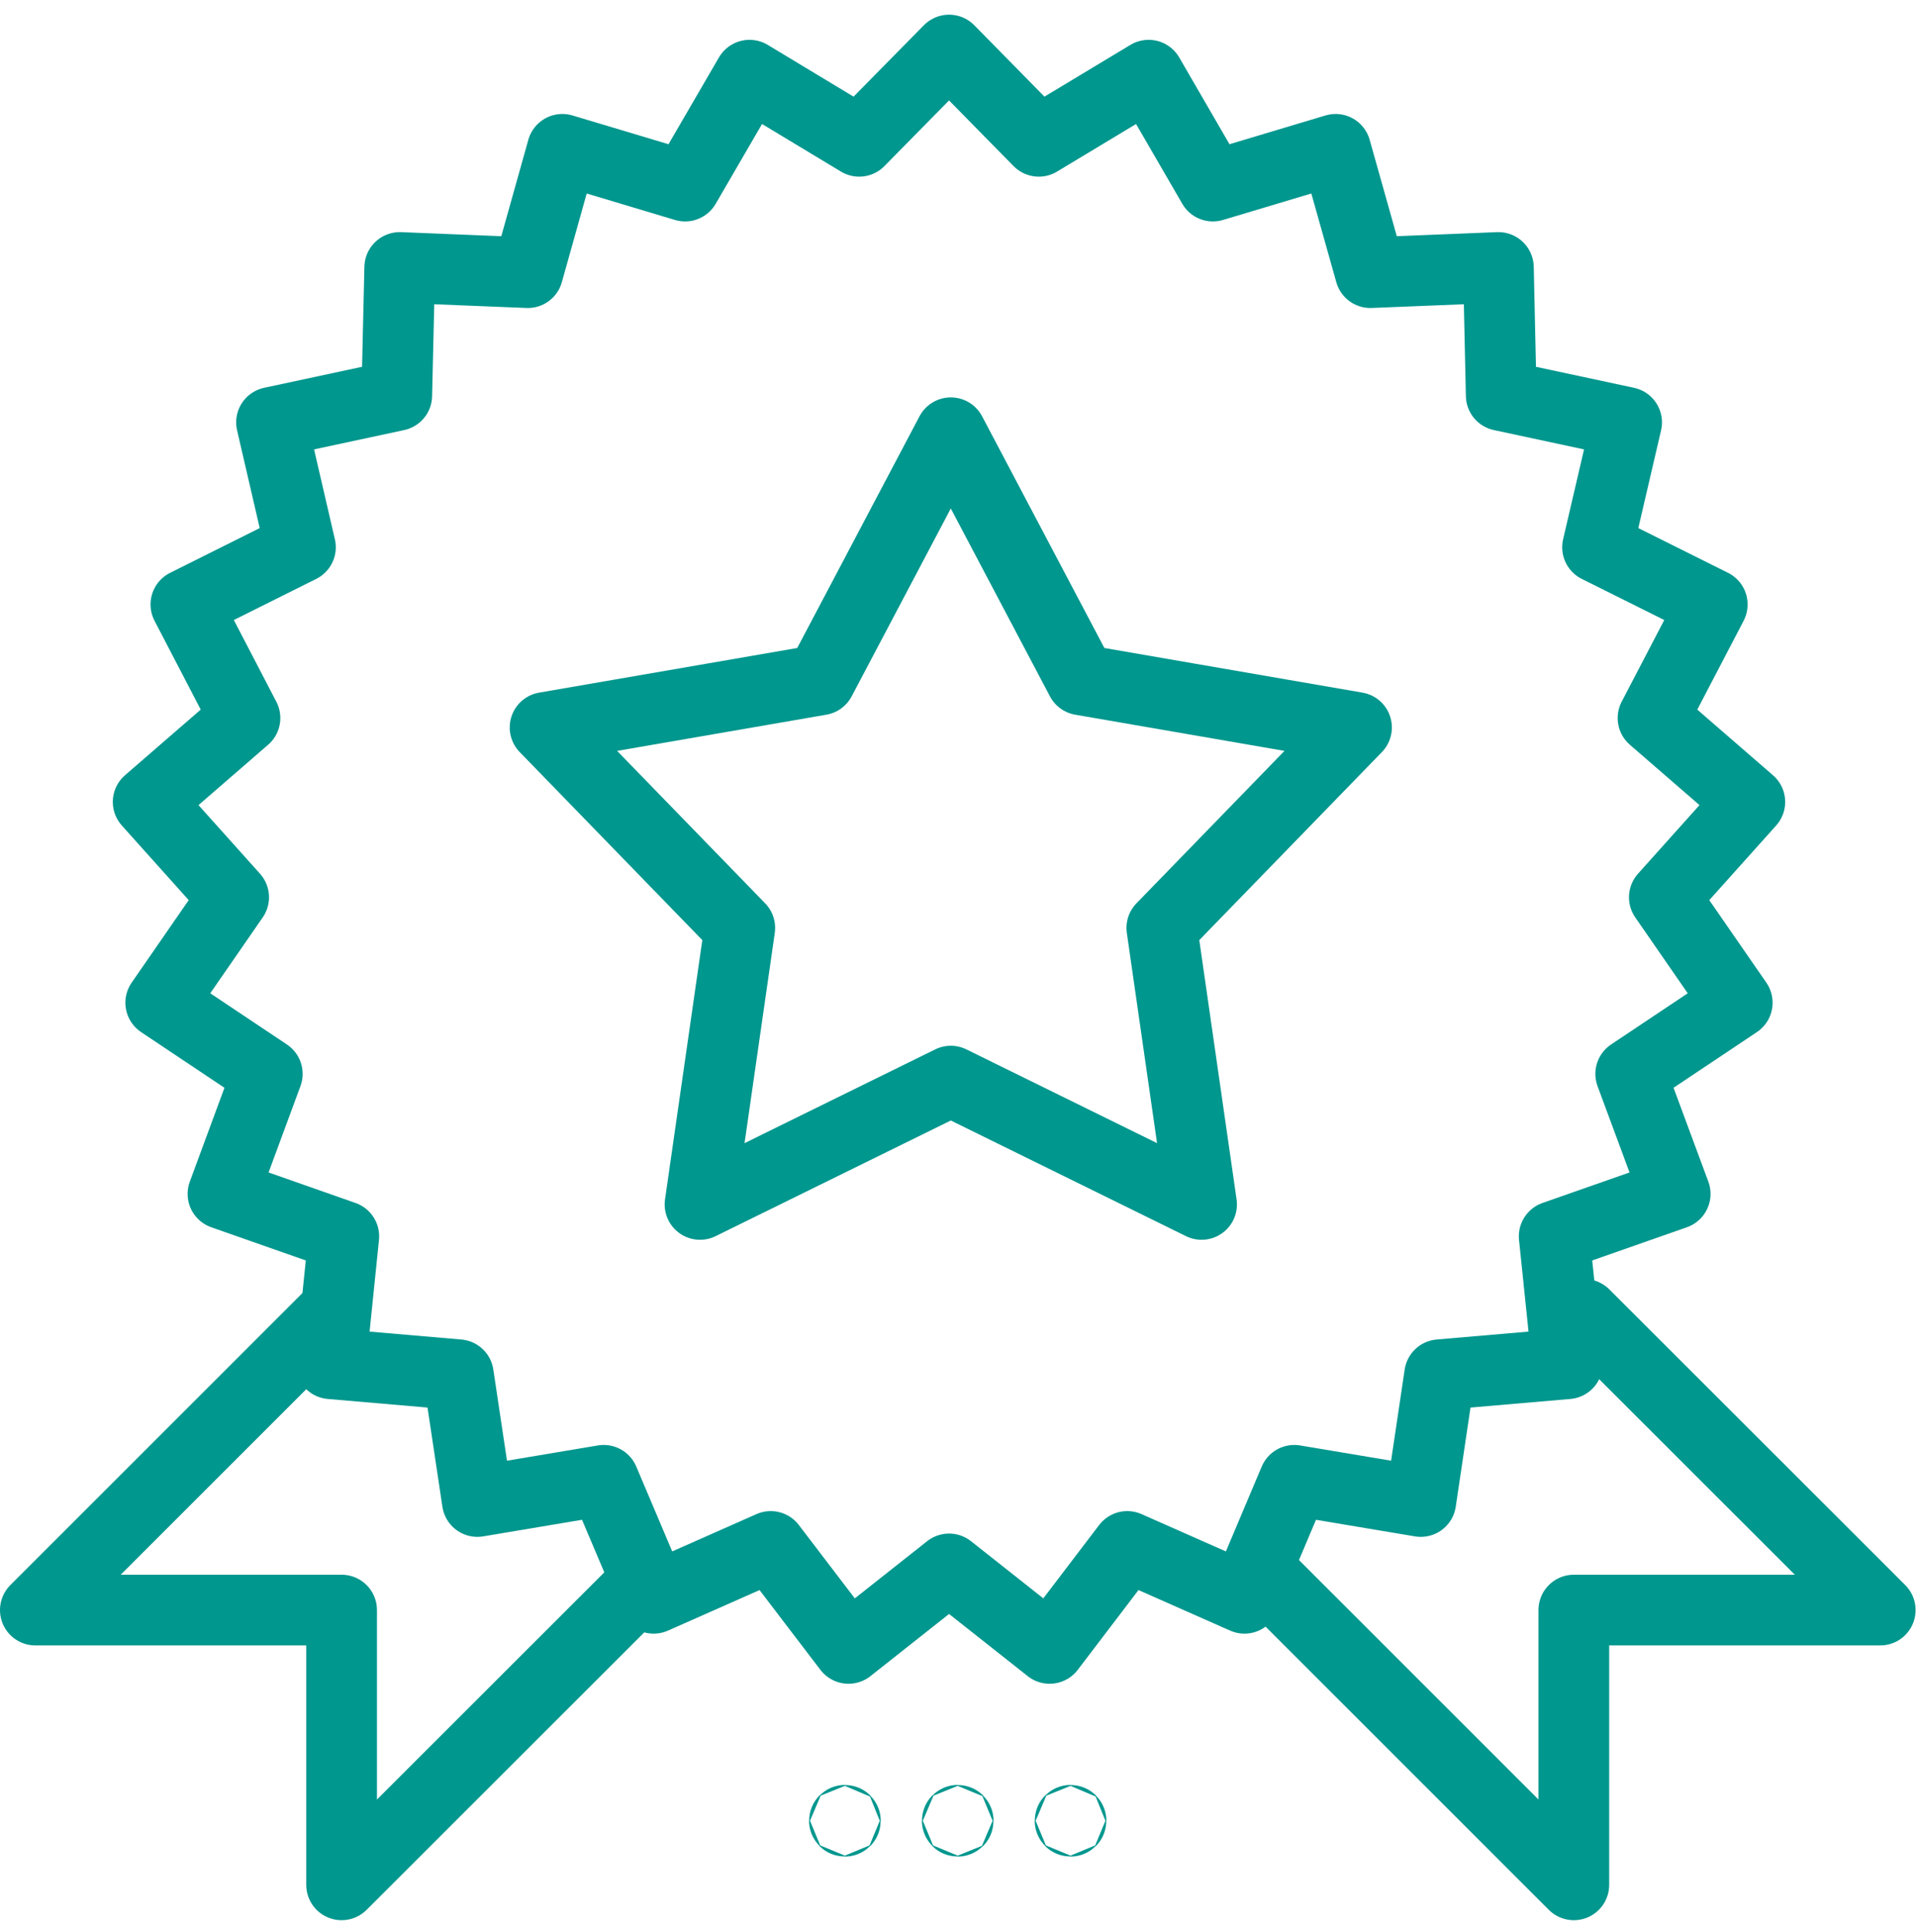
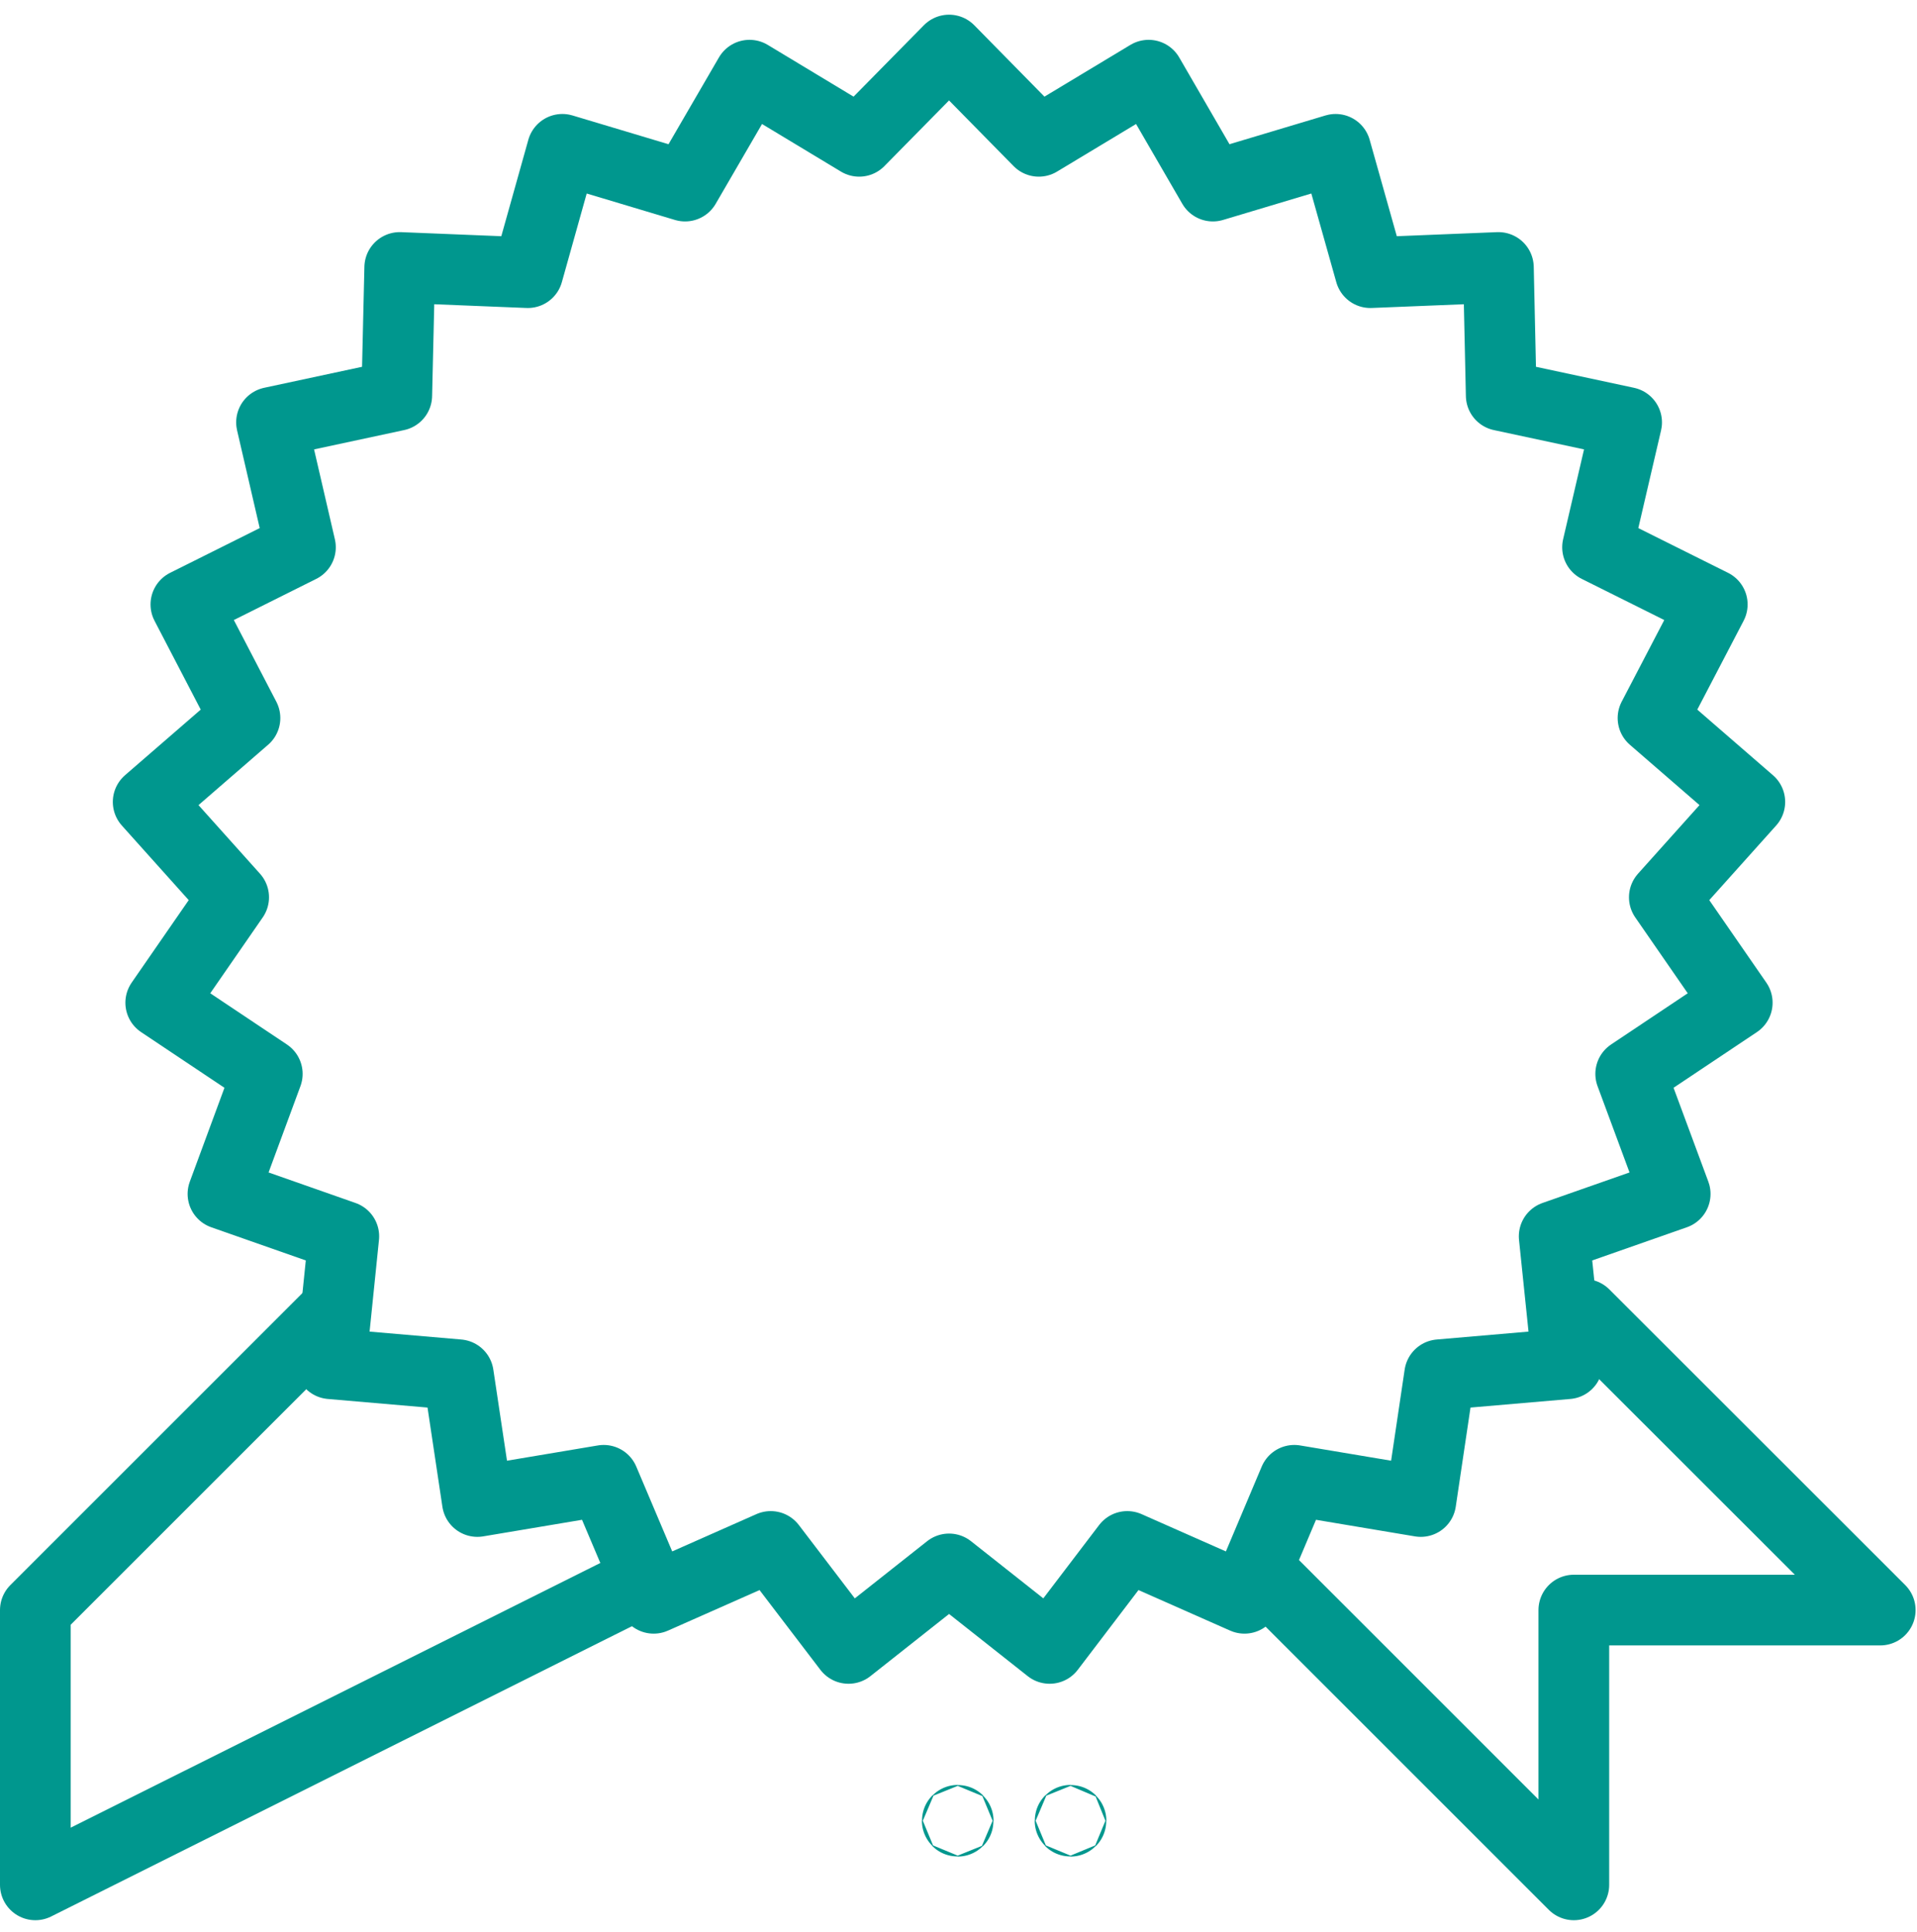
<svg xmlns="http://www.w3.org/2000/svg" width="122" height="123" viewBox="0 0 122 123" fill="none">
  <path d="M60.4 3.185L66.11 8.995L73.1 4.785L77.19 11.845L85 9.505L87.21 17.355L95.36 17.025L95.54 25.175L103.52 26.885L101.67 34.835L108.97 38.475L105.2 45.705L111.36 51.045L105.92 57.115L110.56 63.825L103.78 68.355L106.61 75.995L98.91 78.695L99.75 86.805L91.62 87.505L90.42 95.575L82.37 94.225L79.2 101.735L71.74 98.435L66.8 104.925L60.4 99.865L54 104.925L49.05 98.435L41.6 101.735L38.42 94.225L30.38 95.575L29.17 87.505L21.05 86.805L21.88 78.695L14.19 75.995L17.01 68.355L10.23 63.825L14.87 57.115L9.43 51.045L15.59 45.705L11.83 38.475L19.12 34.835L17.28 26.885L25.25 25.175L25.44 17.025L33.59 17.355L35.79 9.505L43.6 11.845L47.7 4.785L54.68 8.995L60.4 3.185Z" stroke="#00978E" stroke-width="4.5" stroke-linecap="round" stroke-linejoin="round" />
-   <path d="M60.51 27.545L68.81 43.275L86.33 46.305L73.94 59.065L76.47 76.665L60.51 68.815L44.55 76.665L47.08 59.065L34.69 46.305L52.21 43.275L60.51 27.545Z" stroke="#00978E" stroke-width="4.5" stroke-linecap="round" stroke-linejoin="round" />
-   <path d="M21.07 83.665L2.25 102.485H21.74V119.975L41.24 100.485" stroke="#00978E" stroke-width="4.5" stroke-linecap="round" stroke-linejoin="round" />
+   <path d="M21.07 83.665L2.25 102.485V119.975L41.24 100.485" stroke="#00978E" stroke-width="4.5" stroke-linecap="round" stroke-linejoin="round" />
  <path d="M100.83 83.665L119.66 102.485H100.16V119.975L80.67 100.485" stroke="#00978E" stroke-width="4.5" stroke-linecap="round" stroke-linejoin="round" />
-   <path d="M53.77 115.925C53.787 115.925 53.8 115.912 53.8 115.895C53.8 115.878 53.787 115.865 53.77 115.865C53.753 115.865 53.74 115.878 53.74 115.895C53.74 115.912 53.753 115.925 53.77 115.925Z" stroke="#00978E" stroke-width="4.5" stroke-linecap="round" stroke-linejoin="round" />
  <path d="M60.95 115.925C60.967 115.925 60.98 115.912 60.98 115.895C60.98 115.878 60.967 115.865 60.95 115.865C60.934 115.865 60.92 115.878 60.92 115.895C60.92 115.912 60.934 115.925 60.95 115.925Z" stroke="#00978E" stroke-width="4.5" stroke-linecap="round" stroke-linejoin="round" />
  <path d="M68.13 115.925C68.147 115.925 68.16 115.912 68.16 115.895C68.16 115.878 68.147 115.865 68.13 115.865C68.113 115.865 68.1 115.878 68.1 115.895C68.1 115.912 68.113 115.925 68.13 115.925Z" stroke="#00978E" stroke-width="4.5" stroke-linecap="round" stroke-linejoin="round" />
</svg>